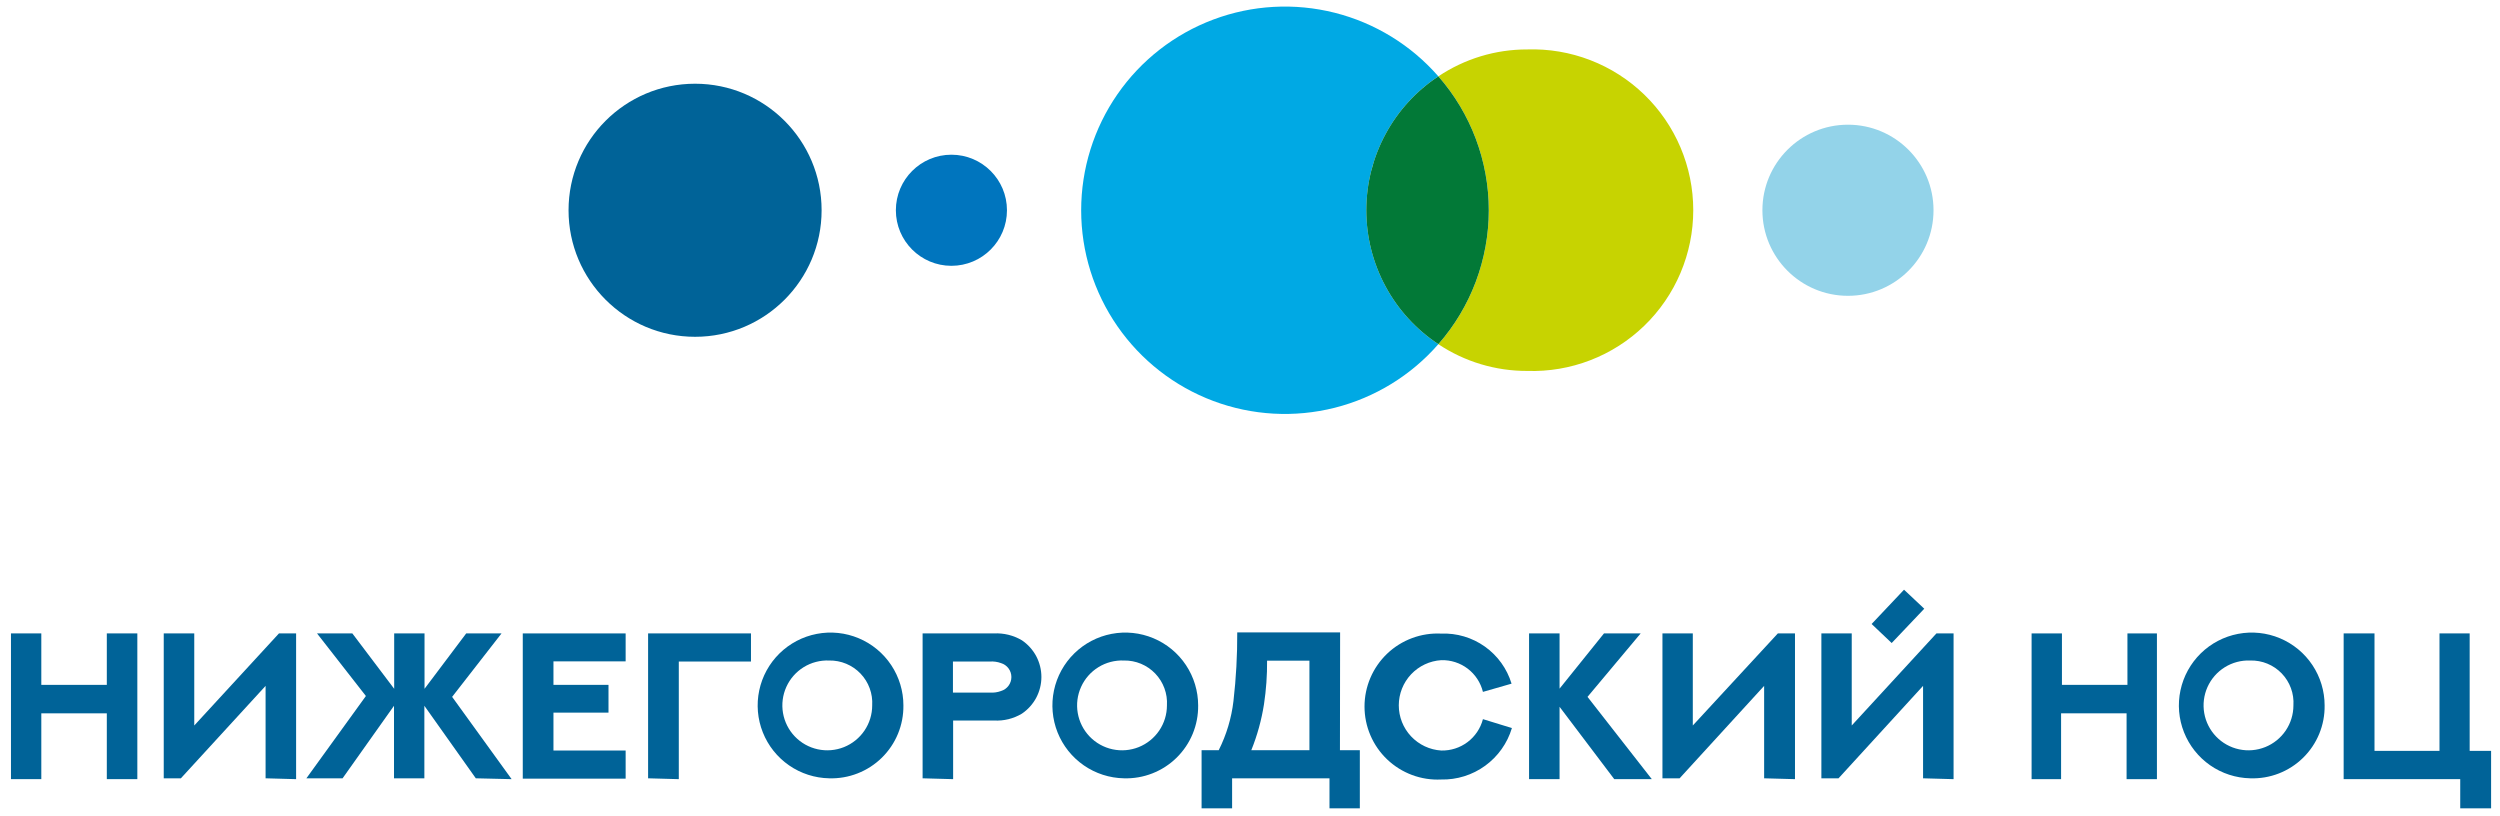
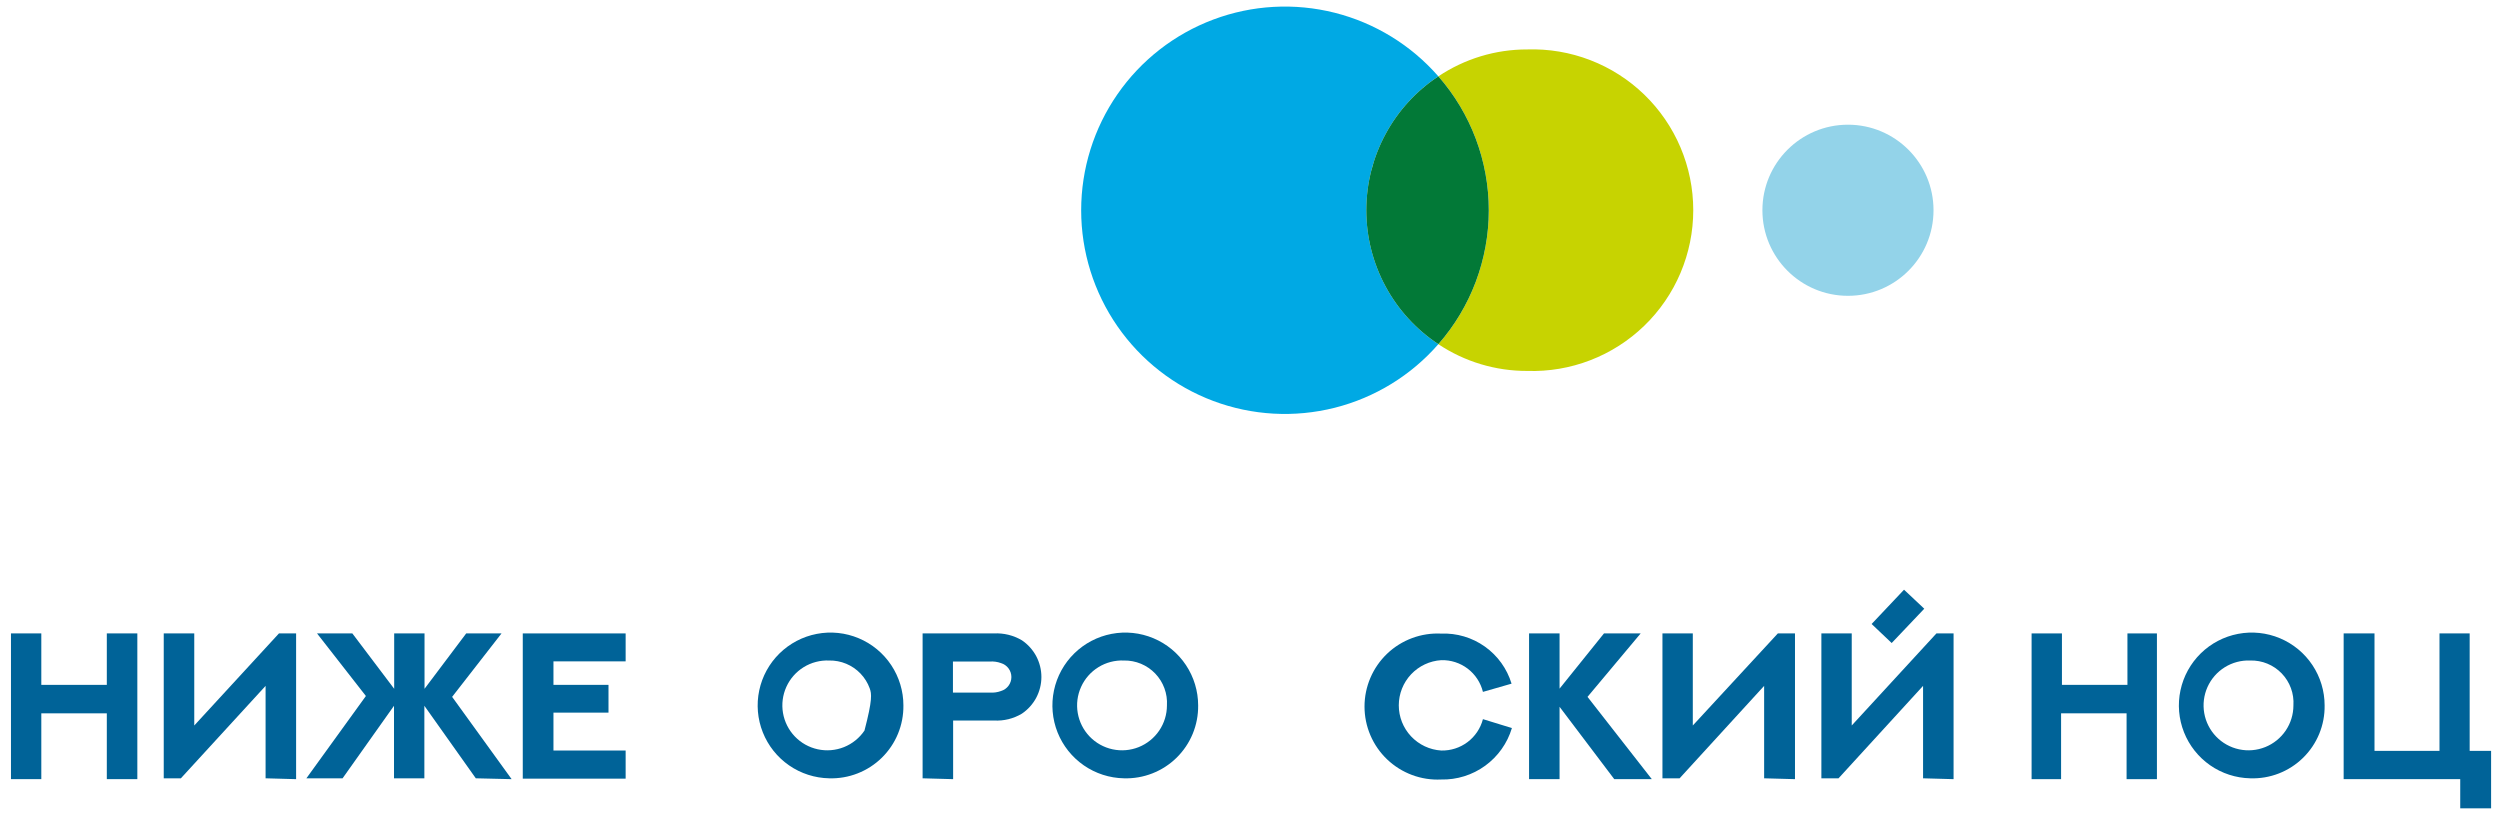
<svg xmlns="http://www.w3.org/2000/svg" width="196" height="64" viewBox="0 0 196 64" fill="none">
  <g clip-path="url(#clip0_1379_1130)">
    <path d="M10.767 49.66V61.086H8.374V55.924H3.239V61.086H0.86V49.66H3.239V53.693H8.374V49.66H10.767Z" fill="#006398" />
    <path d="M20.822 61.019V53.773L14.181 61.019H12.837V49.66H15.23V56.879L21.87 49.66H23.215V61.086L20.822 61.019Z" fill="#006398" />
    <path d="M37.303 61.019L33.27 55.333V61.019H30.89V55.333L26.858 61.019H24.021L28.686 54.567L24.855 49.66H27.624L30.904 54.002V49.66H33.283V54.002L36.55 49.66H39.319L35.447 54.634L40.112 61.086L37.303 61.019Z" fill="#006398" />
    <path d="M49.05 49.66V51.851H43.391V53.693H47.706V55.87H43.391V58.841H49.05V61.046H40.985V49.66H49.05Z" fill="#006398" />
-     <path d="M50.811 61.019V49.66H58.877V51.865H53.218V61.086L50.811 61.019Z" fill="#006398" />
-     <path d="M65.006 61.019C63.881 60.998 62.787 60.645 61.862 60.004C60.937 59.364 60.221 58.464 59.806 57.419C59.389 56.373 59.292 55.228 59.524 54.127C59.757 53.026 60.309 52.018 61.112 51.23C61.915 50.442 62.933 49.908 64.038 49.696C65.143 49.484 66.287 49.603 67.324 50.039C68.362 50.474 69.248 51.206 69.871 52.144C70.494 53.081 70.827 54.181 70.827 55.306C70.836 56.068 70.691 56.824 70.401 57.528C70.11 58.233 69.68 58.871 69.136 59.405C68.592 59.939 67.946 60.357 67.236 60.634C66.526 60.912 65.768 61.043 65.006 61.019ZM65.006 51.784C64.304 51.755 63.609 51.936 63.011 52.304C62.413 52.673 61.938 53.212 61.649 53.853C61.36 54.493 61.269 55.205 61.387 55.898C61.506 56.59 61.829 57.232 62.315 57.739C62.801 58.247 63.428 58.597 64.115 58.745C64.802 58.894 65.518 58.833 66.17 58.572C66.822 58.31 67.381 57.859 67.775 57.277C68.169 56.695 68.38 56.009 68.38 55.306C68.408 54.849 68.341 54.391 68.183 53.961C68.026 53.531 67.781 53.138 67.464 52.807C67.147 52.476 66.765 52.215 66.342 52.038C65.919 51.862 65.464 51.776 65.006 51.784Z" fill="#006398" />
+     <path d="M65.006 61.019C63.881 60.998 62.787 60.645 61.862 60.004C60.937 59.364 60.221 58.464 59.806 57.419C59.389 56.373 59.292 55.228 59.524 54.127C59.757 53.026 60.309 52.018 61.112 51.23C61.915 50.442 62.933 49.908 64.038 49.696C65.143 49.484 66.287 49.603 67.324 50.039C68.362 50.474 69.248 51.206 69.871 52.144C70.494 53.081 70.827 54.181 70.827 55.306C70.836 56.068 70.691 56.824 70.401 57.528C70.11 58.233 69.68 58.871 69.136 59.405C68.592 59.939 67.946 60.357 67.236 60.634C66.526 60.912 65.768 61.043 65.006 61.019ZM65.006 51.784C64.304 51.755 63.609 51.936 63.011 52.304C62.413 52.673 61.938 53.212 61.649 53.853C61.36 54.493 61.269 55.205 61.387 55.898C61.506 56.59 61.829 57.232 62.315 57.739C62.801 58.247 63.428 58.597 64.115 58.745C64.802 58.894 65.518 58.833 66.17 58.572C66.822 58.31 67.381 57.859 67.775 57.277C68.408 54.849 68.341 54.391 68.183 53.961C68.026 53.531 67.781 53.138 67.464 52.807C67.147 52.476 66.765 52.215 66.342 52.038C65.919 51.862 65.464 51.776 65.006 51.784Z" fill="#006398" />
    <path d="M72.332 61.019V49.66H77.924C78.691 49.62 79.453 49.807 80.115 50.198C80.586 50.515 80.972 50.944 81.24 51.445C81.506 51.947 81.646 52.506 81.646 53.075C81.646 53.643 81.506 54.202 81.24 54.704C80.972 55.206 80.586 55.634 80.115 55.951C79.459 56.344 78.701 56.531 77.938 56.489H74.725V61.086L72.332 61.019ZM77.615 54.298C77.907 54.319 78.2 54.278 78.475 54.177C78.711 54.107 78.919 53.962 79.066 53.765C79.214 53.568 79.293 53.328 79.293 53.081C79.293 52.835 79.214 52.595 79.066 52.398C78.919 52.2 78.711 52.056 78.475 51.986C78.196 51.884 77.898 51.843 77.601 51.865H74.711V54.298H77.615Z" fill="#006398" />
    <path d="M88.114 61.019C86.989 60.998 85.895 60.645 84.97 60.004C84.045 59.364 83.329 58.464 82.913 57.419C82.497 56.373 82.4 55.228 82.632 54.127C82.864 53.026 83.417 52.018 84.22 51.23C85.023 50.442 86.041 49.908 87.146 49.696C88.251 49.484 89.394 49.603 90.432 50.039C91.47 50.474 92.356 51.206 92.979 52.144C93.602 53.081 93.934 54.181 93.935 55.306C93.944 56.068 93.799 56.824 93.509 57.528C93.218 58.233 92.788 58.871 92.244 59.405C91.7 59.939 91.054 60.357 90.344 60.634C89.634 60.912 88.876 61.043 88.114 61.019ZM88.114 51.784C87.412 51.755 86.717 51.936 86.119 52.304C85.521 52.673 85.046 53.212 84.757 53.853C84.468 54.493 84.376 55.205 84.495 55.898C84.614 56.59 84.937 57.232 85.423 57.739C85.909 58.247 86.536 58.597 87.223 58.745C87.91 58.894 88.626 58.833 89.278 58.572C89.93 58.31 90.489 57.859 90.883 57.277C91.277 56.695 91.488 56.009 91.488 55.306C91.516 54.849 91.449 54.391 91.291 53.961C91.134 53.531 90.888 53.138 90.572 52.807C90.255 52.476 89.873 52.215 89.45 52.038C89.027 51.862 88.572 51.776 88.114 51.784Z" fill="#006398" />
-     <path d="M105.052 58.815H106.611V63.371H104.232V61.019H96.597V63.371H94.204V58.815H95.548C96.156 57.606 96.547 56.3 96.704 54.957C96.909 53.172 97.008 51.376 97 49.58H105.065L105.052 58.815ZM99.339 51.798C99.349 52.94 99.268 54.082 99.097 55.212C98.904 56.447 98.57 57.656 98.102 58.815H102.659V51.798H99.339Z" fill="#006398" />
    <path d="M116.262 54.244C116.084 53.519 115.662 52.876 115.068 52.423C114.473 51.971 113.742 51.736 112.995 51.757C112.093 51.813 111.247 52.21 110.628 52.868C110.009 53.526 109.665 54.396 109.665 55.299C109.665 56.203 110.009 57.072 110.628 57.73C111.247 58.388 112.093 58.786 112.995 58.841C113.737 58.859 114.463 58.626 115.056 58.18C115.649 57.733 116.074 57.099 116.262 56.381L118.533 57.08C118.177 58.268 117.441 59.306 116.438 60.034C115.435 60.763 114.221 61.142 112.982 61.113C112.207 61.151 111.433 61.031 110.707 60.76C109.98 60.489 109.316 60.074 108.754 59.539C108.193 59.005 107.746 58.361 107.441 57.649C107.135 56.936 106.978 56.169 106.978 55.393C106.978 54.618 107.135 53.851 107.441 53.138C107.746 52.425 108.193 51.782 108.754 51.247C109.316 50.712 109.98 50.297 110.707 50.027C111.433 49.756 112.207 49.636 112.982 49.674C114.207 49.624 115.415 49.982 116.415 50.693C117.414 51.403 118.15 52.425 118.506 53.599L116.262 54.244Z" fill="#006398" />
    <path d="M128.628 49.66L124.461 54.634L129.502 61.086H126.558L122.27 55.413V61.086H119.878V49.66H122.27V53.989L125.752 49.66H128.628Z" fill="#006398" />
    <path d="M138.308 61.019V53.773L131.681 61.019H130.336V49.66H132.716V56.879L139.383 49.66H140.727V61.086L138.308 61.019Z" fill="#006398" />
    <path d="M150.768 61.019V53.773L144.141 61.019H142.796V49.66H145.176V56.878L151.816 49.66H153.16V61.086L150.768 61.019ZM146.735 48.921L149.276 46.232L150.862 47.724L148.308 50.413L146.735 48.921Z" fill="#006398" />
    <path d="M169.103 49.66V61.086H166.724V55.924H161.589V61.086H159.277V49.66H161.656V53.693H166.791V49.66H169.103Z" fill="#006398" />
    <path d="M176.416 61.019C175.292 60.995 174.199 60.64 173.276 59.998C172.353 59.355 171.639 58.455 171.225 57.409C170.811 56.364 170.715 55.219 170.949 54.119C171.183 53.019 171.737 52.012 172.54 51.225C173.344 50.438 174.362 49.906 175.466 49.695C176.571 49.484 177.714 49.604 178.751 50.04C179.787 50.476 180.673 51.208 181.295 52.145C181.918 53.081 182.25 54.181 182.25 55.306C182.262 56.069 182.118 56.827 181.827 57.534C181.536 58.24 181.105 58.88 180.559 59.414C180.014 59.949 179.365 60.366 178.653 60.642C177.94 60.918 177.18 61.046 176.416 61.019ZM176.416 51.784C175.715 51.757 175.021 51.941 174.424 52.311C173.828 52.681 173.356 53.221 173.068 53.862C172.781 54.503 172.692 55.215 172.812 55.907C172.932 56.598 173.257 57.239 173.744 57.745C174.23 58.251 174.857 58.6 175.544 58.747C176.23 58.894 176.945 58.833 177.597 58.57C178.248 58.308 178.806 57.857 179.2 57.276C179.593 56.694 179.803 56.008 179.804 55.306C179.834 54.847 179.768 54.387 179.61 53.955C179.452 53.523 179.206 53.129 178.887 52.797C178.569 52.466 178.184 52.204 177.759 52.03C177.333 51.855 176.876 51.772 176.416 51.784Z" fill="#006398" />
    <path d="M193.622 49.66V58.868H195.302V63.438H192.882V61.086H183.742V49.66H186.161V58.868H191.256V49.66H193.622Z" fill="#006398" />
    <path d="M144.881 23.192C148.585 23.192 151.588 20.189 151.588 16.484C151.588 12.78 148.585 9.776 144.881 9.776C141.176 9.776 138.173 12.78 138.173 16.484C138.173 20.189 141.176 23.192 144.881 23.192Z" fill="#93D3E9" />
    <path d="M119.73 3.876C117.251 3.872 114.827 4.607 112.767 5.987C115.316 8.89 116.721 12.622 116.721 16.485C116.721 20.349 115.316 24.08 112.767 26.984C114.828 28.359 117.252 29.089 119.73 29.081C121.42 29.136 123.103 28.851 124.68 28.242C126.258 27.634 127.696 26.714 128.911 25.539C130.126 24.363 131.092 22.955 131.751 21.399C132.411 19.842 132.751 18.169 132.751 16.479C132.751 14.788 132.411 13.115 131.751 11.558C131.092 10.002 130.126 8.594 128.911 7.418C127.696 6.243 126.258 5.323 124.68 4.715C123.103 4.106 121.42 3.821 119.73 3.876Z" fill="#C7D301" />
    <path d="M107.121 16.485C107.121 14.405 107.637 12.357 108.622 10.525C109.607 8.692 111.031 7.133 112.767 5.986C110.63 3.537 107.796 1.798 104.644 1.001C101.491 0.205 98.171 0.39 95.127 1.532C92.083 2.673 89.46 4.716 87.608 7.388C85.756 10.06 84.764 13.234 84.764 16.485C84.764 19.736 85.756 22.909 87.608 25.581C89.46 28.253 92.083 30.297 95.127 31.438C98.171 32.579 101.491 32.764 104.644 31.968C107.796 31.172 110.63 29.433 112.767 26.983C111.031 25.836 109.607 24.277 108.622 22.445C107.637 20.613 107.121 18.565 107.121 16.485Z" fill="#00A9E4" />
    <path d="M112.767 5.986C111.031 7.133 109.606 8.692 108.621 10.524C107.635 12.356 107.119 14.404 107.119 16.484C107.119 18.565 107.635 20.613 108.621 22.445C109.606 24.277 111.031 25.836 112.767 26.983C115.315 24.079 116.72 20.348 116.72 16.484C116.72 12.621 115.315 8.89 112.767 5.986Z" fill="#027937" />
-     <path d="M74.591 20.84C76.996 20.84 78.946 18.89 78.946 16.484C78.946 14.079 76.996 12.129 74.591 12.129C72.186 12.129 70.236 14.079 70.236 16.484C70.236 18.89 72.186 20.84 74.591 20.84Z" fill="#0075BE" />
-     <path d="M54.494 26.405C59.973 26.405 64.414 21.964 64.414 16.485C64.414 11.006 59.973 6.564 54.494 6.564C49.015 6.564 44.574 11.006 44.574 16.485C44.574 21.964 49.015 26.405 54.494 26.405Z" fill="#006398" />
  </g>
  <defs>
    <clipPath id="clip0_1379_1130">
      <rect width="194.442" height="62.856" fill="white" transform="translate(0.86 0.515)" />
    </clipPath>
  </defs>
</svg>